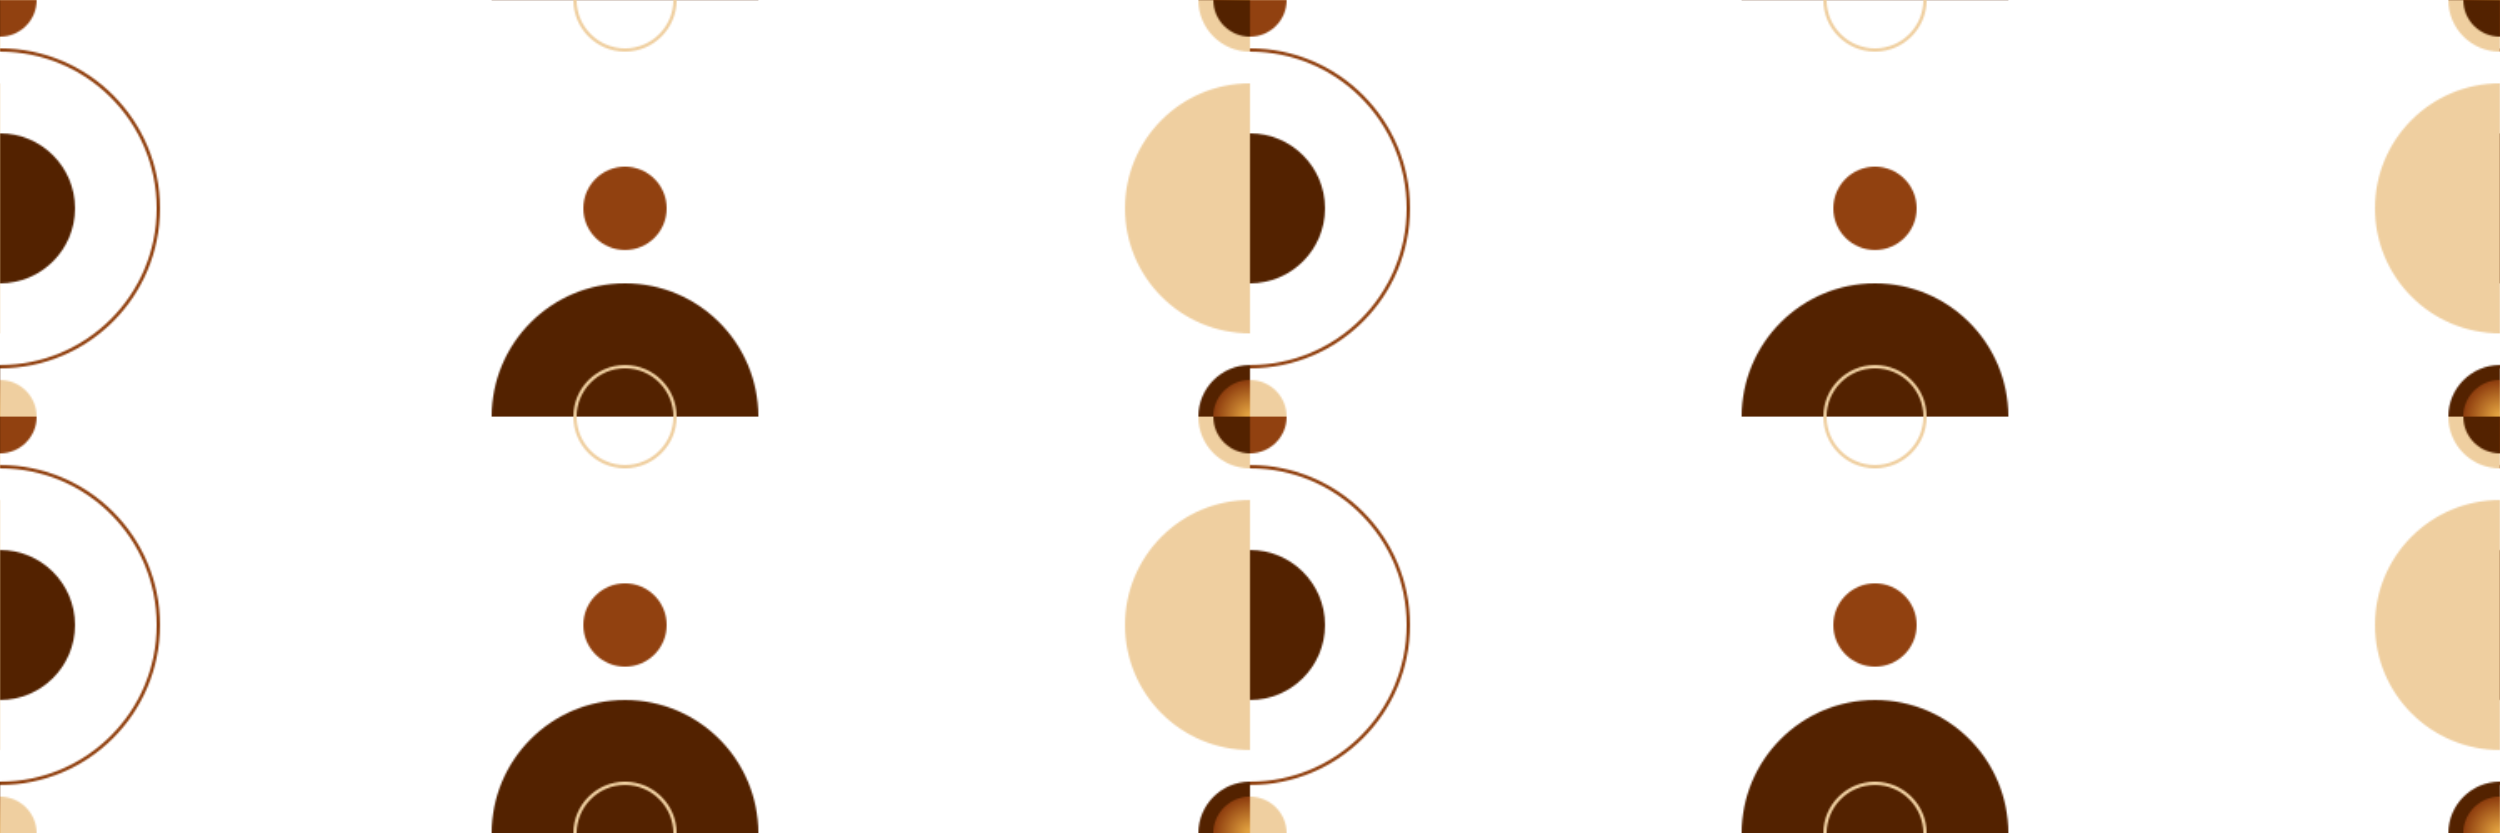
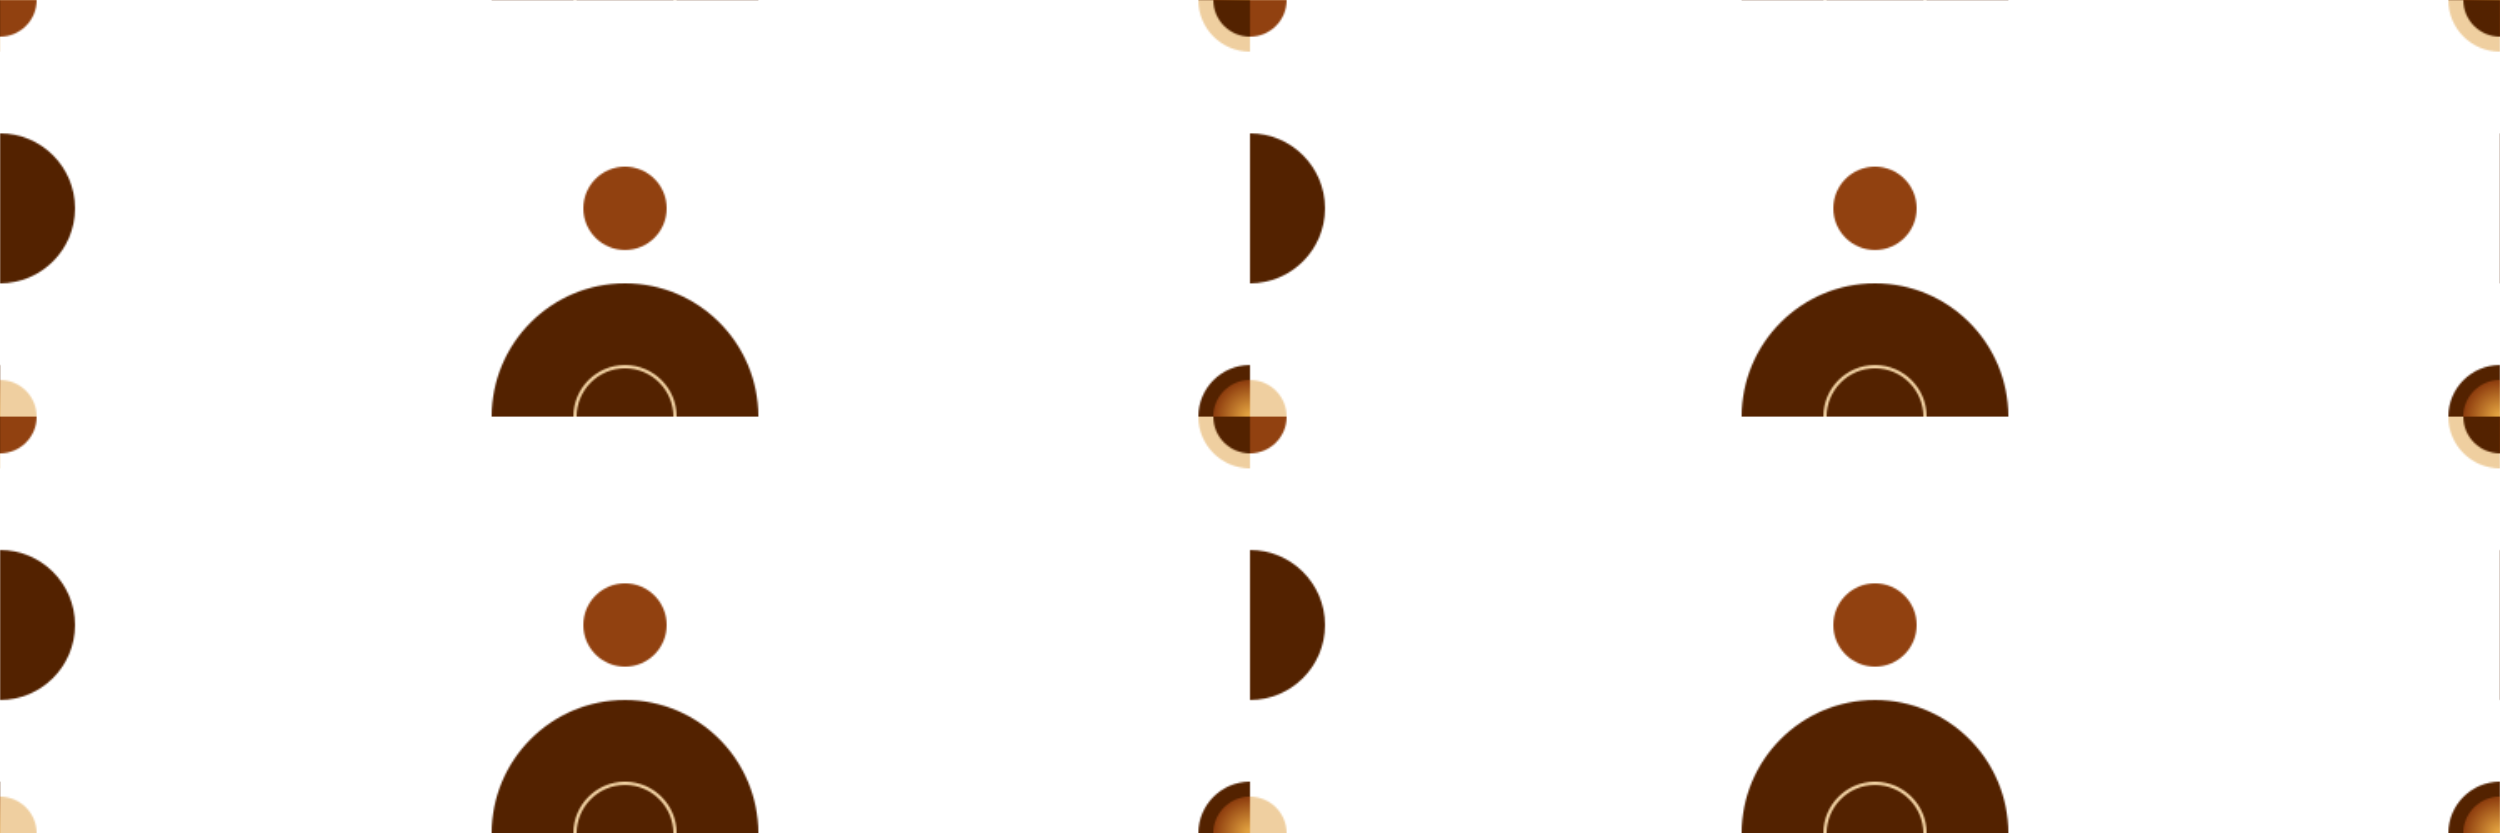
<svg xmlns="http://www.w3.org/2000/svg" width="1500" height="500" version="1.1" style="position: relative; background: #E1A140;" class="c0">
  <style>.c0{--b: #E1A140; --s: #532200; --a: #EFCFA0; --m: #914110;}</style>
  <defs>
    <pattern id="p0" x="0" y="0" width="750" height="250" patternUnits="userSpaceOnUse">
      <radialGradient id="g1">
        <stop offset="10%" stop-color="#E1A140" />
        <stop offset="95%" stop-color="#914110" />
      </radialGradient>
-       <circle cx="0" cy="125" r="95" fill="transparent" stroke-width="2" stroke="#914110" />
      <circle cx="0" cy="125" r="45" fill="#532200" />
-       <circle cx="750" cy="125" r="75" fill="#EFCFA0" />
      <circle cx="375" cy="250" r="80" fill="#532200" />
-       <circle cx="375" cy="0" r="30" fill="transparent" stroke-width="2" stroke="#EFCFA0" />
      <circle cx="375" cy="250" r="30" fill="transparent" stroke-width="2" stroke="#EFCFA0" />
      <circle cx="375" cy="125" r="25" fill="#914110" />
      <circle cx="750" cy="250" r="31" fill="#532200" />
      <circle cx="750" cy="0" r="31" fill="#EFCFA0" />
      <circle cx="0" cy="0" r="22" fill="#914110" />
      <circle cx="750" cy="0" r="22" fill="#532200" />
      <circle cx="0" cy="250" r="22" fill="#EFCFA0" />
      <circle cx="750" cy="250" r="22" fill="url(#g1)" />
    </pattern>
    <filter id="f0">
      <feTurbulence type="fractalNoise" baseFrequency=".042, .069" numOctaves="6.9" seed="181" result="r1" />
      <feDisplacementMap in2="r1" result="r2" in="SourceGraphic" scale="10" xChannelSelector="A" yChannelSelector="B" />
      <feGaussianBlur stdDeviation="0.0" in="r2" result="r3" />
      <feDiffuseLighting lighting-color="#EFCFA0" in="r3" result="r4" surfaceScale="10">
        <fePointLight x="750" y="250" z="200" />
      </feDiffuseLighting>
      <feMerge>
        <feMergeNode in="r4" />
        <feMergeNode in="r2" />
      </feMerge>
    </filter>
  </defs>
  <rect height="500" width="1500" filter="url(#f0)" fill="url(#p0)" />
</svg>